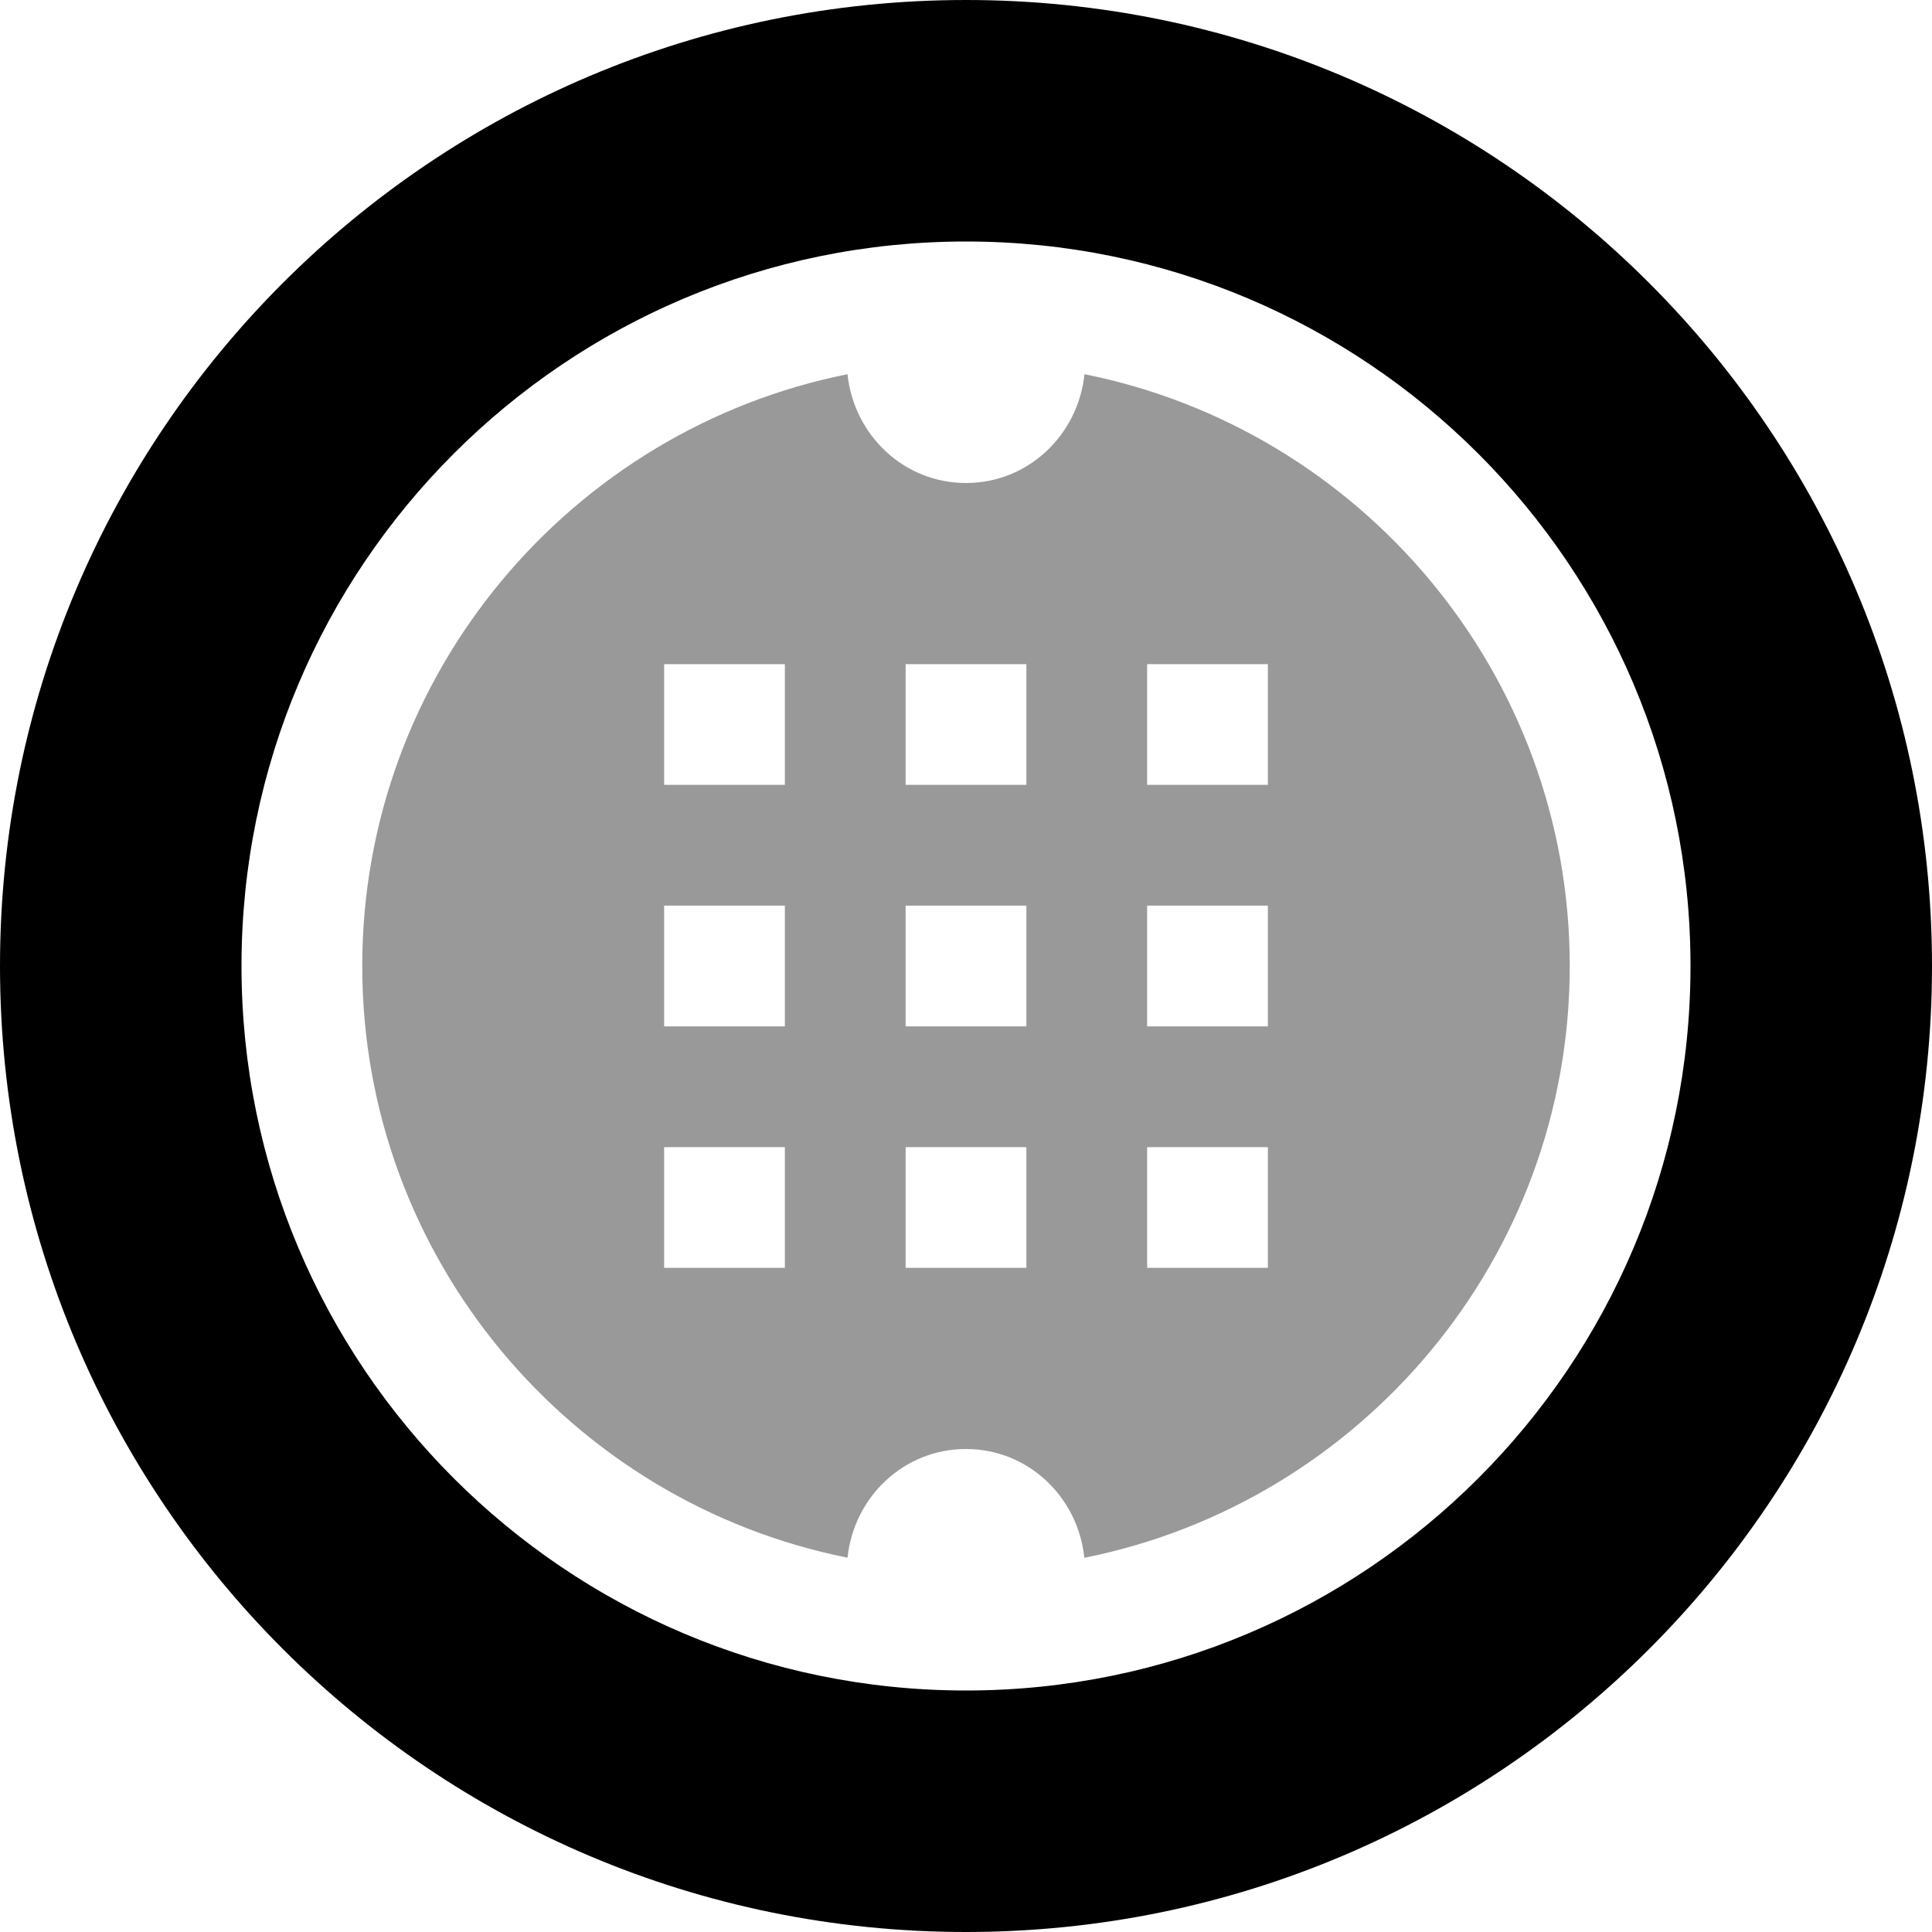
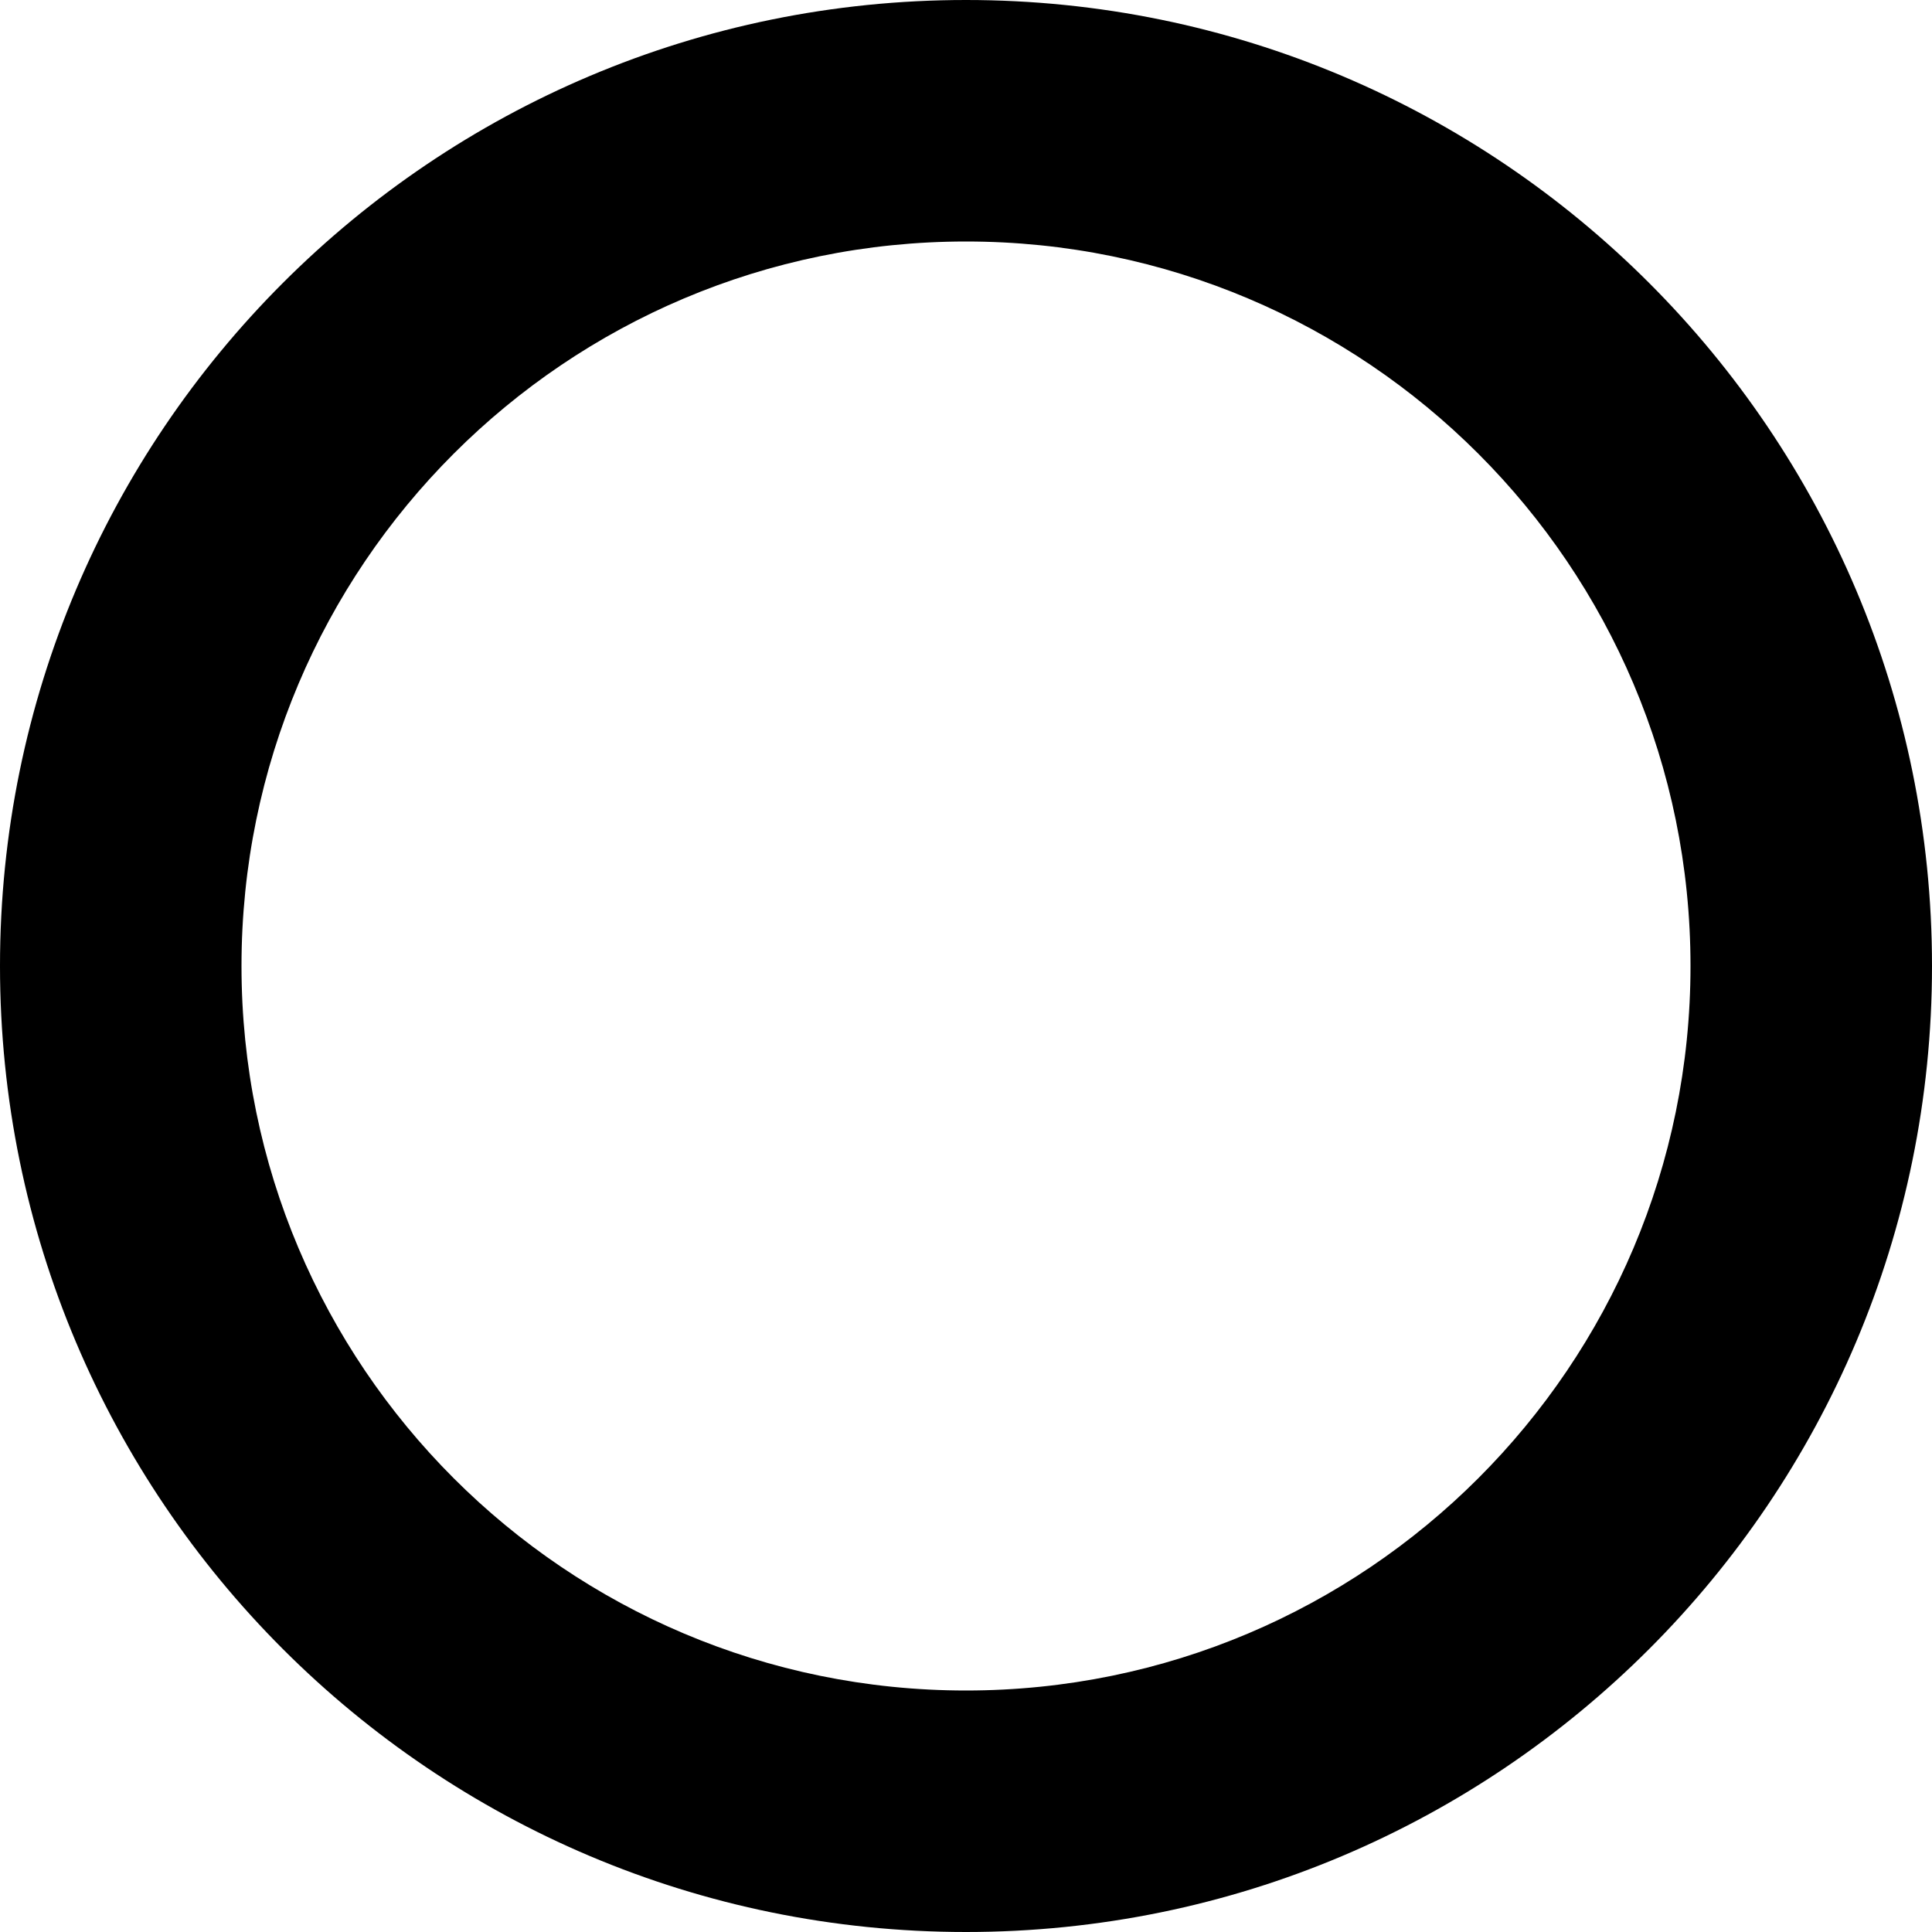
<svg xmlns="http://www.w3.org/2000/svg" viewBox="0 0 512 512">
  <defs>
    <style>.fa-secondary{opacity:.4}</style>
  </defs>
  <path class="fa-primary" d="M256 0C114.6 0 0 114.6 0 256c0 141.4 114.6 256 256 256s256-114.6 256-256C512 114.6 397.4 0 256 0zM256 448c-106 0-192-85.96-192-192s85.96-192 192-192s192 85.96 192 192S362 448 256 448z" />
-   <path class="fa-secondary" d="M287.4 99.17C285.7 115.3 272.5 128 256 128S226.3 115.3 224.6 99.17C151.4 113.8 96 178.5 96 256s55.39 142.2 128.6 156.8C226.3 396.7 239.5 384 256 384s29.69 12.72 31.36 28.83C360.6 398.2 416 333.5 416 256S360.6 113.8 287.4 99.17zM208 336h-32v-32h32V336zM208 272h-32v-32h32V272zM208 208h-32v-32h32V208zM272 336h-32v-32h32V336zM272 272h-32v-32h32V272zM272 208h-32v-32h32V208zM336 336h-32v-32h32V336zM336 272h-32v-32h32V272zM336 208h-32v-32h32V208z" />
</svg>